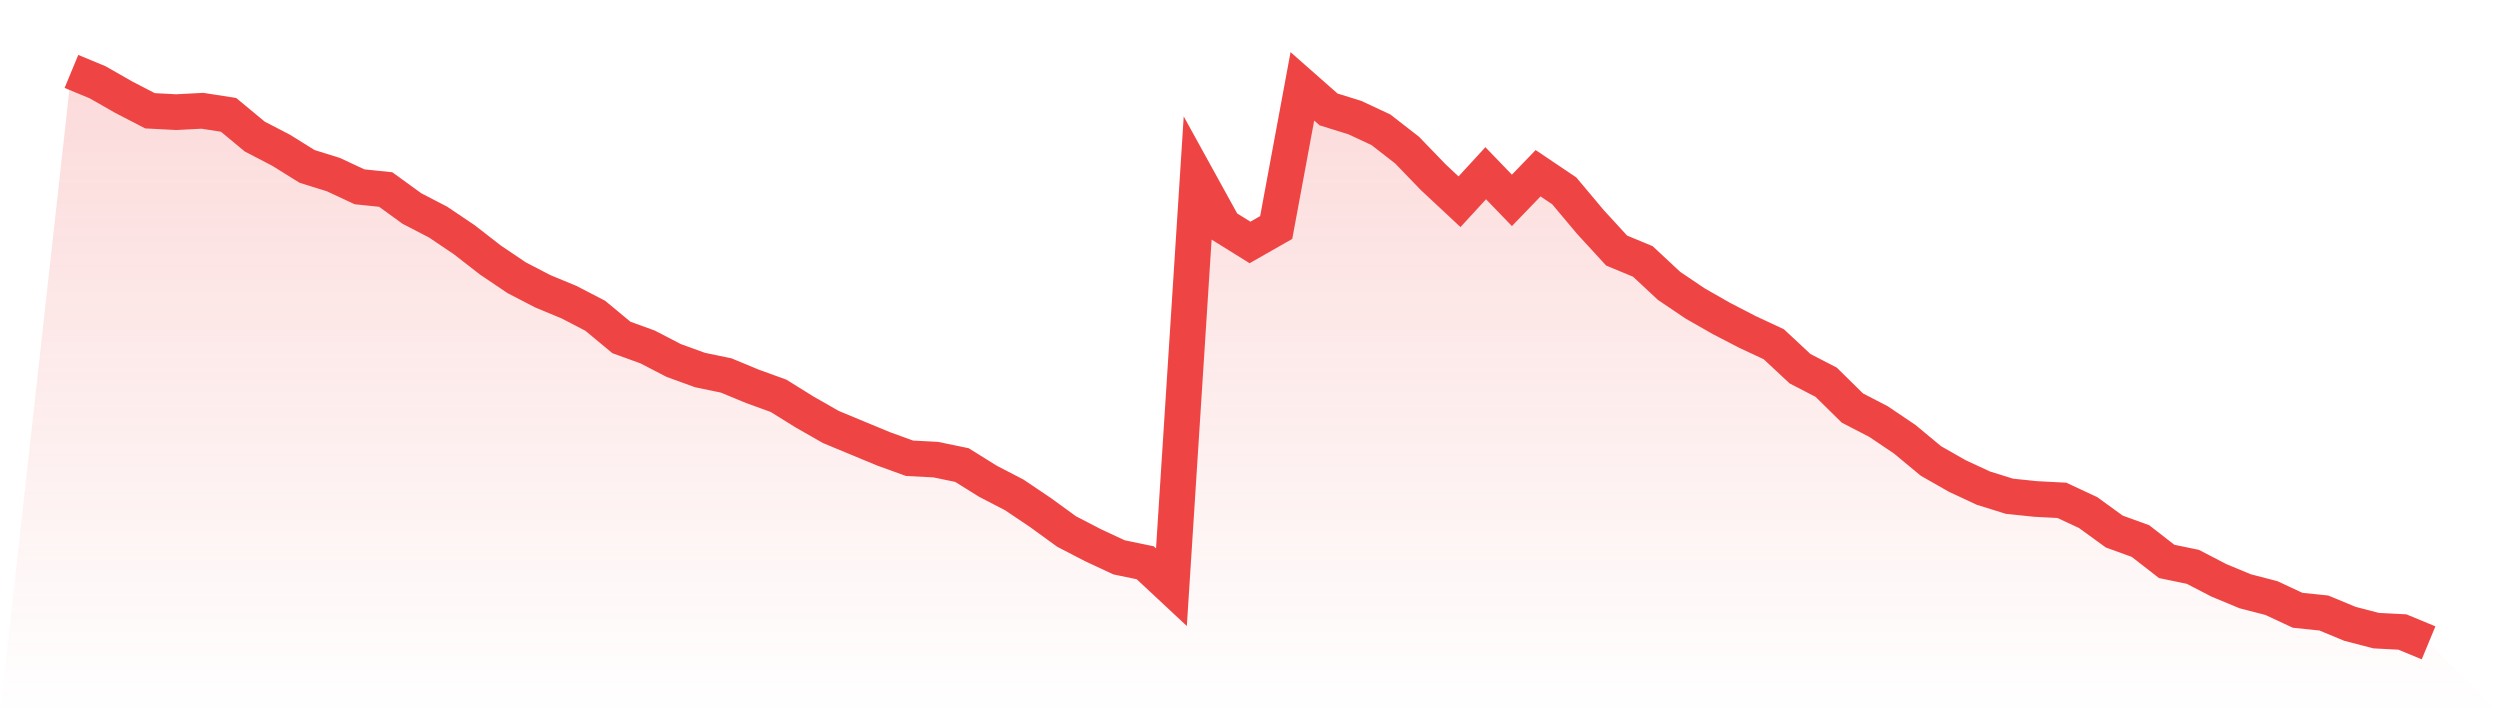
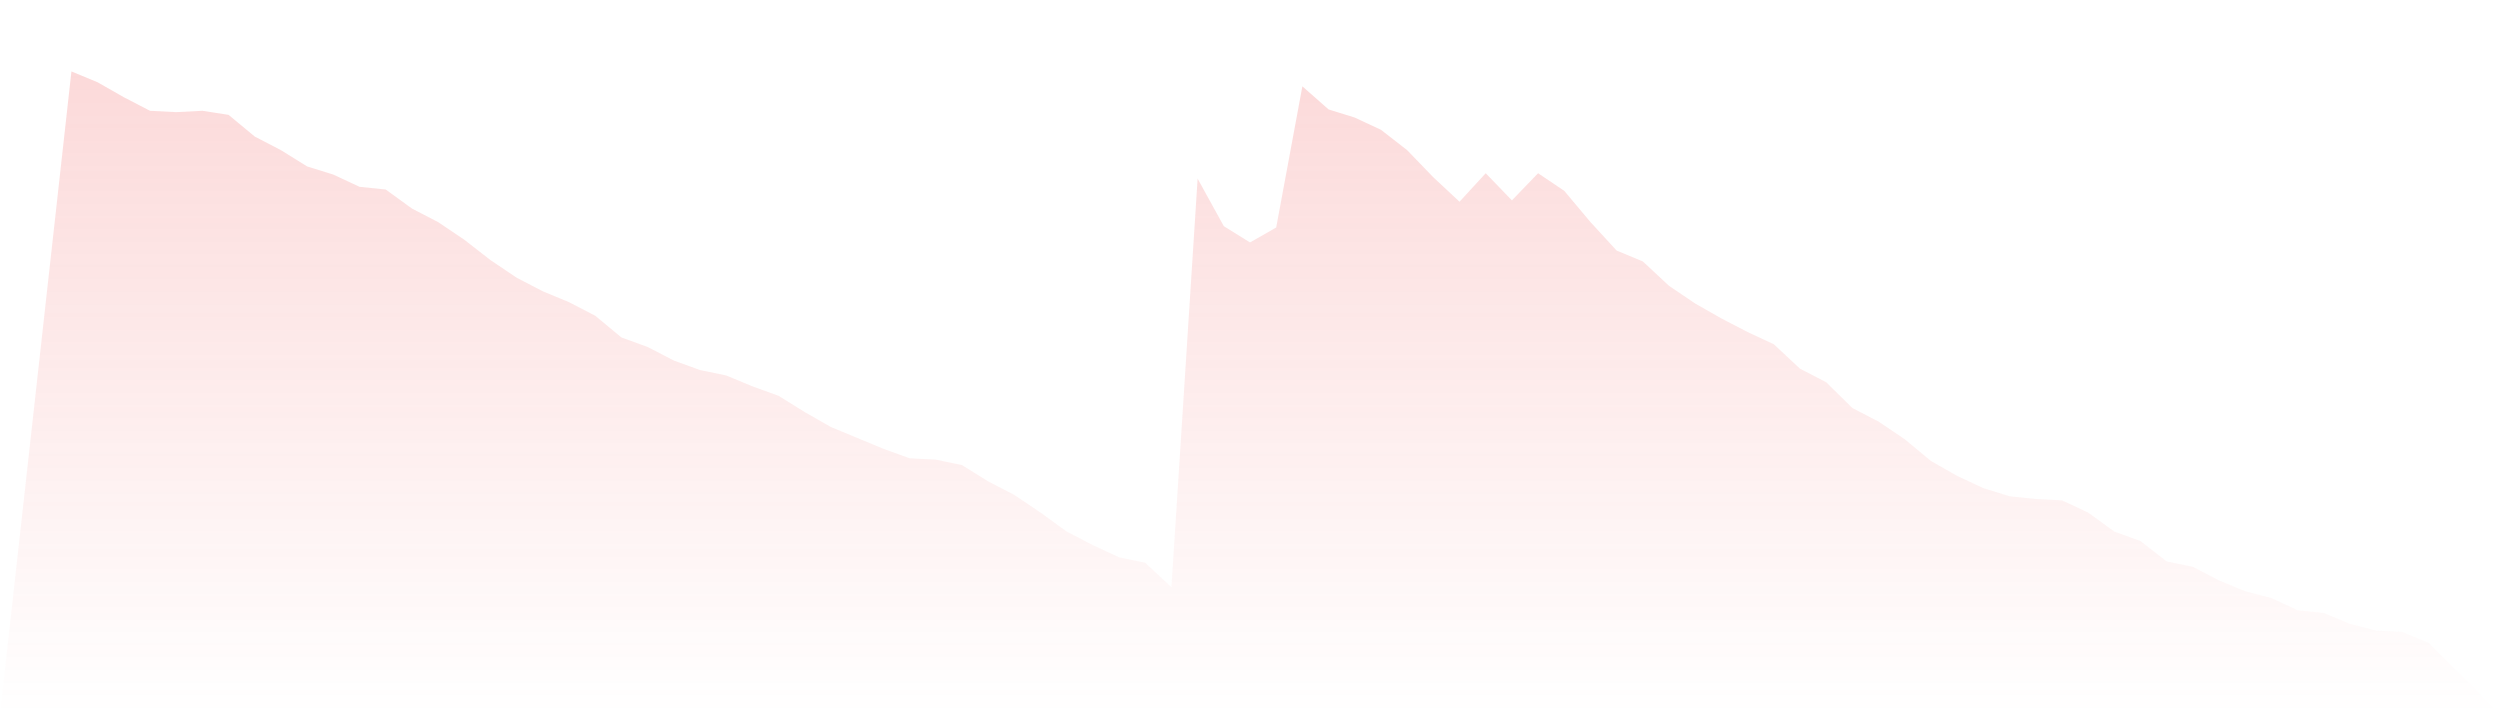
<svg xmlns="http://www.w3.org/2000/svg" viewBox="0 0 140 40">
  <defs>
    <linearGradient id="gradient" x1="0" x2="0" y1="0" y2="1">
      <stop offset="0%" stop-color="#ef4444" stop-opacity="0.2" />
      <stop offset="100%" stop-color="#ef4444" stop-opacity="0" />
    </linearGradient>
  </defs>
  <path d="M4,4 L4,4 L5.467,4.608 L6.933,5.444 L8.4,6.204 L9.867,6.28 L11.333,6.204 L12.8,6.432 L14.267,7.648 L15.733,8.409 L17.2,9.321 L18.667,9.777 L20.133,10.461 L21.6,10.613 L23.067,11.677 L24.533,12.437 L26,13.425 L27.467,14.565 L28.933,15.553 L30.4,16.314 L31.867,16.922 L33.333,17.682 L34.8,18.898 L36.267,19.43 L37.733,20.19 L39.2,20.722 L40.667,21.026 L42.133,21.634 L43.6,22.166 L45.067,23.078 L46.533,23.914 L48,24.523 L49.467,25.131 L50.933,25.663 L52.4,25.739 L53.867,26.043 L55.333,26.955 L56.8,27.715 L58.267,28.703 L59.733,29.767 L61.2,30.527 L62.667,31.211 L64.133,31.515 L65.6,32.884 L67.067,10.005 L68.533,12.665 L70,13.577 L71.467,12.741 L72.933,4.836 L74.4,6.128 L75.867,6.584 L77.333,7.268 L78.8,8.409 L80.267,9.929 L81.733,11.297 L83.2,9.701 L84.667,11.221 L86.133,9.701 L87.6,10.689 L89.067,12.437 L90.533,14.033 L92,14.641 L93.467,16.009 L94.933,16.998 L96.4,17.834 L97.867,18.594 L99.333,19.278 L100.8,20.646 L102.267,21.406 L103.733,22.85 L105.2,23.61 L106.667,24.599 L108.133,25.815 L109.6,26.651 L111.067,27.335 L112.533,27.791 L114,27.943 L115.467,28.019 L116.933,28.703 L118.4,29.767 L119.867,30.299 L121.333,31.439 L122.8,31.743 L124.267,32.504 L125.733,33.112 L127.2,33.492 L128.667,34.176 L130.133,34.328 L131.6,34.936 L133.067,35.316 L134.533,35.392 L136,36 L140,40 L0,40 z" fill="url(#gradient)" />
-   <path d="M4,4 L4,4 L5.467,4.608 L6.933,5.444 L8.4,6.204 L9.867,6.28 L11.333,6.204 L12.8,6.432 L14.267,7.648 L15.733,8.409 L17.2,9.321 L18.667,9.777 L20.133,10.461 L21.6,10.613 L23.067,11.677 L24.533,12.437 L26,13.425 L27.467,14.565 L28.933,15.553 L30.4,16.314 L31.867,16.922 L33.333,17.682 L34.8,18.898 L36.267,19.43 L37.733,20.19 L39.2,20.722 L40.667,21.026 L42.133,21.634 L43.6,22.166 L45.067,23.078 L46.533,23.914 L48,24.523 L49.467,25.131 L50.933,25.663 L52.4,25.739 L53.867,26.043 L55.333,26.955 L56.8,27.715 L58.267,28.703 L59.733,29.767 L61.2,30.527 L62.667,31.211 L64.133,31.515 L65.6,32.884 L67.067,10.005 L68.533,12.665 L70,13.577 L71.467,12.741 L72.933,4.836 L74.4,6.128 L75.867,6.584 L77.333,7.268 L78.8,8.409 L80.267,9.929 L81.733,11.297 L83.2,9.701 L84.667,11.221 L86.133,9.701 L87.6,10.689 L89.067,12.437 L90.533,14.033 L92,14.641 L93.467,16.009 L94.933,16.998 L96.4,17.834 L97.867,18.594 L99.333,19.278 L100.8,20.646 L102.267,21.406 L103.733,22.85 L105.2,23.61 L106.667,24.599 L108.133,25.815 L109.6,26.651 L111.067,27.335 L112.533,27.791 L114,27.943 L115.467,28.019 L116.933,28.703 L118.4,29.767 L119.867,30.299 L121.333,31.439 L122.8,31.743 L124.267,32.504 L125.733,33.112 L127.2,33.492 L128.667,34.176 L130.133,34.328 L131.6,34.936 L133.067,35.316 L134.533,35.392 L136,36" fill="none" stroke="#ef4444" stroke-width="2" />
</svg>